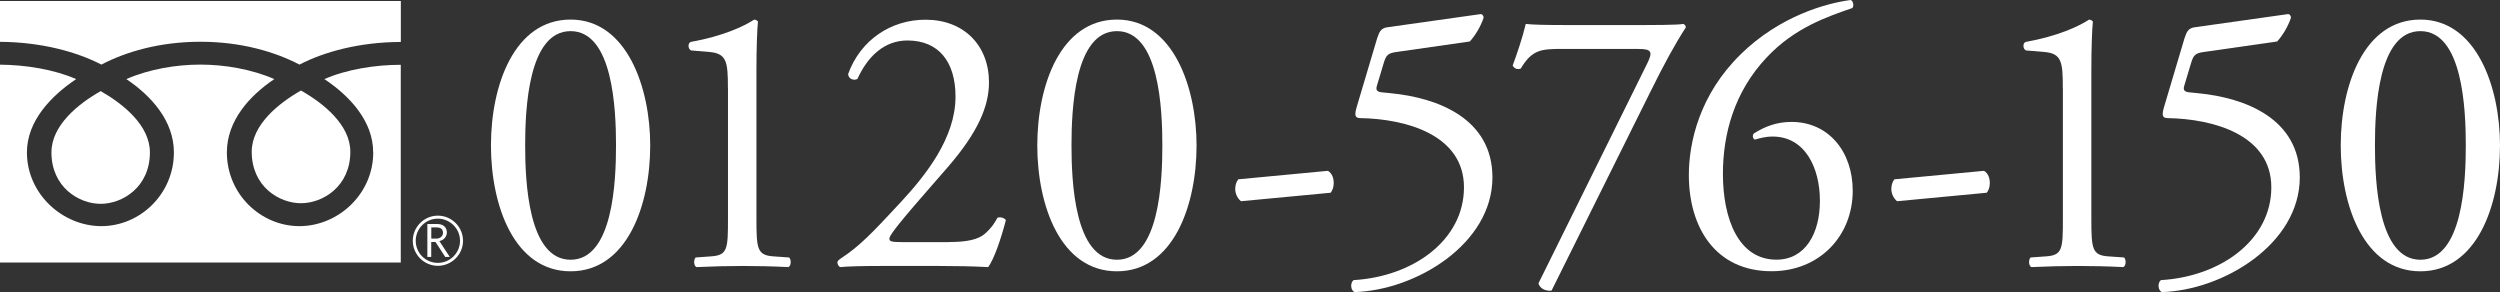
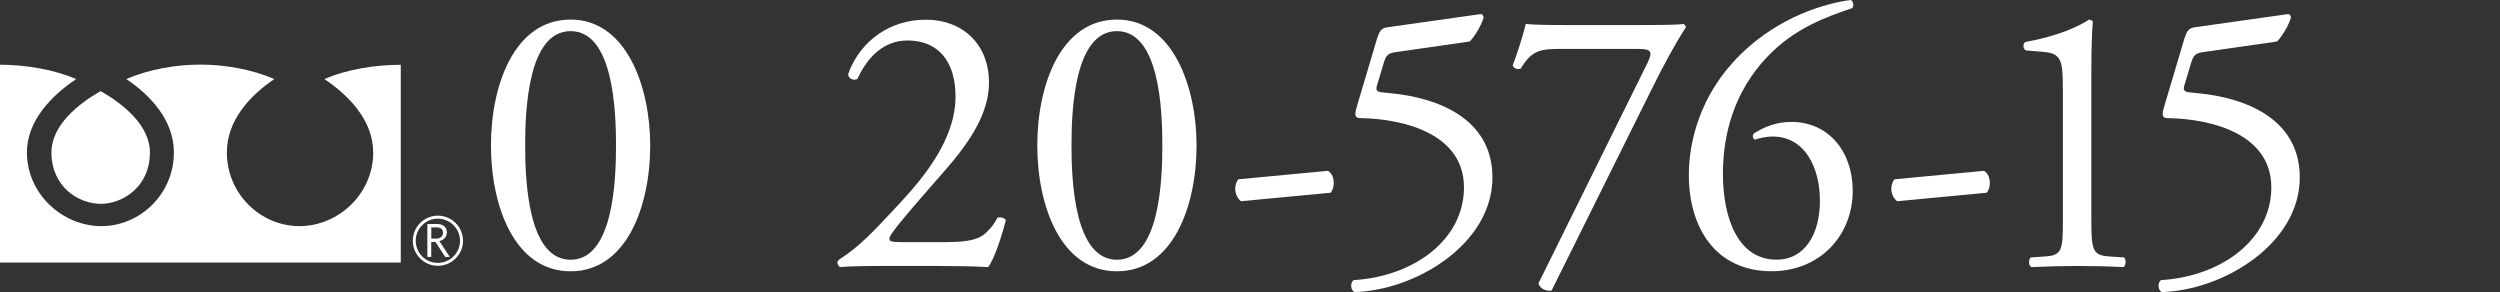
<svg xmlns="http://www.w3.org/2000/svg" id="Layer_2" data-name="Layer 2" viewBox="0 0 374.22 43.72">
  <rect x="0" y="0" width="374.22" height="43.72" fill="#333333" stroke="none" />
  <defs>
    <style>
      .cls-1 {
        fill: #fff;
        stroke-width: 0px;
      }
    </style>
  </defs>
  <g id="_レイヤー_1" data-name="レイヤー 1">
    <g>
      <g>
        <path class="cls-1" d="M97.33,21.77c0,9.04-3.51,18.84-11.92,18.84s-11.92-9.79-11.92-18.84,3.51-18.84,11.92-18.84,11.92,10.14,11.92,18.84ZM78.61,21.77c0,5.41.46,17.11,6.8,17.11s6.8-11.69,6.8-17.11-.46-17.11-6.8-17.11-6.8,11.69-6.8,17.11Z" />
-         <path class="cls-1" d="M108.96,13.19c0-3.92-.17-5.18-2.76-5.41l-2.76-.23c-.46-.23-.52-1.04-.06-1.27,4.84-.86,8.01-2.36,9.5-3.34.23,0,.46.12.58.29-.12,1.04-.23,3.92-.23,7.2v22.35c0,4.44.12,5.41,2.48,5.59l2.42.17c.35.35.29,1.27-.12,1.44-2.25-.12-4.84-.17-6.85-.17s-4.67.06-6.91.17c-.4-.17-.46-1.09-.12-1.44l2.36-.17c2.42-.17,2.48-1.15,2.48-5.59V13.19Z" />
        <path class="cls-1" d="M142.04,36.23c2.65,0,4.38-.35,5.42-1.27,1.09-.98,1.5-1.73,1.84-2.36.4-.17,1.04,0,1.27.35-.75,2.88-1.79,5.88-2.65,7.03-2.36-.12-4.78-.17-7.43-.17h-8.35c-3.23,0-5.13.06-6.39.17-.12-.06-.4-.29-.4-.75,0-.17.29-.4.63-.63,2.65-1.73,4.55-3.69,8.81-8.29,3.8-4.09,8.24-9.68,8.24-15.84,0-5.24-2.53-8.41-7.2-8.41-3.46,0-5.93,2.36-7.49,5.76-.52.29-1.38,0-1.38-.75,1.84-5.07,6.39-8.12,11.58-8.12,5.76,0,9.5,3.86,9.5,9.39,0,3.57-1.67,7.49-6.16,12.67l-3.51,4.03c-4.72,5.41-5.24,6.34-5.24,6.68,0,.4.29.52,1.79.52h7.14Z" />
        <path class="cls-1" d="M179.11,21.77c0,9.04-3.51,18.84-11.92,18.84s-11.92-9.79-11.92-18.84,3.51-18.84,11.92-18.84,11.92,10.14,11.92,18.84ZM160.39,21.77c0,5.41.46,17.11,6.8,17.11s6.8-11.69,6.8-17.11-.46-17.11-6.8-17.11-6.8,11.69-6.8,17.11Z" />
        <path class="cls-1" d="M198.78,25.57c.63.4.86,1.09.86,1.84,0,.58-.17,1.09-.46,1.44l-13.42,1.27c-.63-.52-.86-1.27-.86-1.84s.17-1.09.46-1.44l13.42-1.27Z" />
        <path class="cls-1" d="M206.18,5.64c.29-.92.58-1.44,1.5-1.56l13.88-1.96c.35-.06.52.29.52.52-.4,1.27-1.27,2.71-2.07,3.57l-10.89,1.56c-1.33.17-1.61.46-1.96,1.56l-1.04,3.46c-.23.69,0,.98.81,1.04l1.21.12c7.2.69,15.26,3.86,15.26,12.61,0,9.96-11.46,16.88-20.62,17.16-.63-.23-.69-1.38-.17-1.79,8.93-.52,16.53-5.99,16.53-13.88s-8.7-10.25-15.5-10.37c-.86,0-.92-.46-.52-1.79l3.05-10.25Z" />
        <path class="cls-1" d="M233.8,7.32c-3.23,0-4.49.17-6.16,2.94-.4.17-.98.06-1.21-.46.58-1.56,1.44-4.03,1.96-6.22.92.12,2.94.17,6.11.17h9.73c3.17,0,7.03,0,7.72-.17.23.06.4.29.4.52-1.61,2.48-3.28,5.53-5.41,9.85l-14.69,29.55c-.92.12-1.79-.35-1.96-1.09l16.3-32.95c.86-1.73.58-2.13-1.27-2.13h-11.52Z" />
        <path class="cls-1" d="M260.5,8.18c5.99-5.88,13.02-7.72,16.53-8.18.4.17.52.92.23,1.21-3.69,1.27-8.64,2.94-12.79,7.37-4.9,5.18-6.57,11.52-6.57,17.45,0,6.68,2.3,12.84,8.01,12.84,4.32,0,6.51-3.92,6.51-8.81s-2.19-9.62-7.08-9.62c-1.15,0-2.07.29-2.65.46-.35-.17-.4-.58-.17-.92,1.67-1.04,3.4-1.73,5.65-1.73,5.53,0,9.16,4.44,9.16,10.31,0,6.74-4.95,12.04-12.15,12.04-8.41,0-12.38-6.57-12.38-14.4,0-4.9,1.61-12.04,7.72-18.03Z" />
        <path class="cls-1" d="M296.99,25.57c.63.4.86,1.09.86,1.84,0,.58-.17,1.09-.46,1.44l-13.42,1.27c-.63-.52-.86-1.27-.86-1.84s.17-1.09.46-1.44l13.42-1.27Z" />
        <path class="cls-1" d="M308.78,13.19c0-3.92-.17-5.18-2.76-5.41l-2.76-.23c-.46-.23-.52-1.04-.06-1.27,4.84-.86,8.01-2.36,9.5-3.34.23,0,.46.12.58.29-.12,1.04-.23,3.92-.23,7.2v22.35c0,4.44.12,5.41,2.48,5.59l2.42.17c.35.35.29,1.27-.12,1.44-2.25-.12-4.84-.17-6.85-.17s-4.67.06-6.91.17c-.4-.17-.46-1.09-.12-1.44l2.36-.17c2.42-.17,2.48-1.15,2.48-5.59V13.19Z" />
        <path class="cls-1" d="M327.03,5.64c.29-.92.58-1.44,1.5-1.56l13.88-1.96c.35-.06.52.29.52.52-.4,1.27-1.27,2.71-2.07,3.57l-10.89,1.56c-1.33.17-1.61.46-1.96,1.56l-1.04,3.46c-.23.69,0,.98.81,1.04l1.21.12c7.2.69,15.26,3.86,15.26,12.61,0,9.96-11.46,16.88-20.62,17.16-.63-.23-.69-1.38-.17-1.79,8.93-.52,16.53-5.99,16.53-13.88s-8.7-10.25-15.5-10.37c-.86,0-.92-.46-.52-1.79l3.05-10.25Z" />
-         <path class="cls-1" d="M374.22,21.77c0,9.04-3.51,18.84-11.92,18.84s-11.92-9.79-11.92-18.84,3.51-18.84,11.92-18.84,11.92,10.14,11.92,18.84ZM355.5,21.77c0,5.41.46,17.11,6.8,17.11s6.8-11.69,6.8-17.11-.46-17.11-6.8-17.11-6.8,11.69-6.8,17.11Z" />
      </g>
      <path class="cls-1" d="M61.79,36.04c0,2.06,1.69,3.75,3.75,3.75s3.77-1.68,3.77-3.75-1.7-3.76-3.77-3.76-3.75,1.7-3.75,3.76M62.23,36.04c0-1.83,1.49-3.31,3.31-3.31s3.32,1.49,3.32,3.31-1.48,3.31-3.32,3.31-3.31-1.48-3.31-3.31Z" />
      <path class="cls-1" d="M67.35,38.46h-.71l-1.45-2.24h-.64v2.24h-.58v-4.93h1.4c.46,0,.84.09,1.11.32.28.24.41.56.41.94,0,.3-.1.59-.3.82-.2.24-.47.39-.82.48l1.56,2.37M64.56,35.72h.74c.29,0,.53-.09.73-.25.18-.16.28-.37.28-.62,0-.56-.34-.81-1.01-.81h-.74v1.68Z" />
      <g>
-         <path class="cls-1" d="M30,6.25c6.08,0,11.15,1.5,14.83,3.42,3.62-1.89,8.92-3.37,15.17-3.39V.15H0v6.11c6.23.04,11.54,1.52,15.18,3.41,3.65-1.92,8.73-3.42,14.82-3.42Z" />
        <path class="cls-1" d="M7.7,22.81c0,5.19,4.09,7.7,7.37,7.7s7.37-2.51,7.37-7.7c0-4.03-3.98-7.24-7.37-9.17-3.39,1.92-7.37,5.14-7.37,9.17Z" />
        <path class="cls-1" d="M55.87,22.81c0,6.26-5.27,11.04-11.05,11.04s-10.86-4.78-10.86-11.04c0-4.74,3.4-8.49,7.1-10.97-3.44-1.5-7.47-2.17-11.07-2.17s-7.65.67-11.08,2.17c3.7,2.48,7.12,6.23,7.12,10.97,0,6.26-5.09,11.04-10.86,11.04s-11.14-4.78-11.14-11.04c0-4.74,3.67-8.49,7.37-10.97-3.36-1.47-7.62-2.13-11.41-2.16v29.62h60V9.7c-3.81,0-8.07.67-11.43,2.14,3.72,2.48,7.3,6.23,7.3,10.97Z" />
-         <path class="cls-1" d="M37.68,22.72c0,5.19,4.09,7.7,7.37,7.7s7.39-2.51,7.39-7.7c0-4.02-4-7.25-7.39-9.17-3.38,1.92-7.37,5.15-7.37,9.17Z" />
      </g>
    </g>
  </g>
</svg>